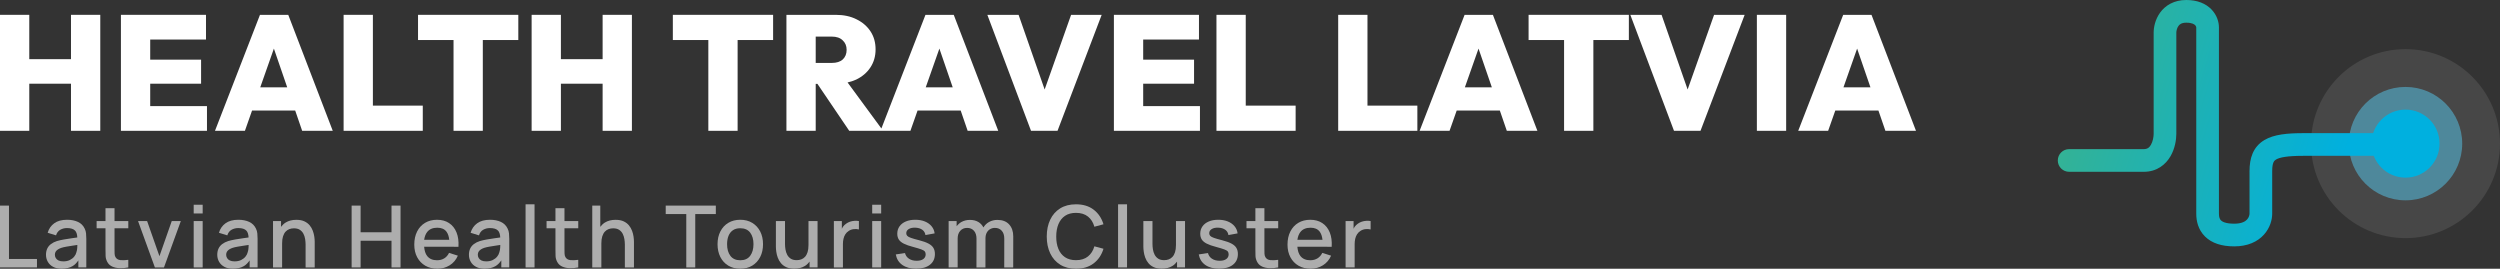
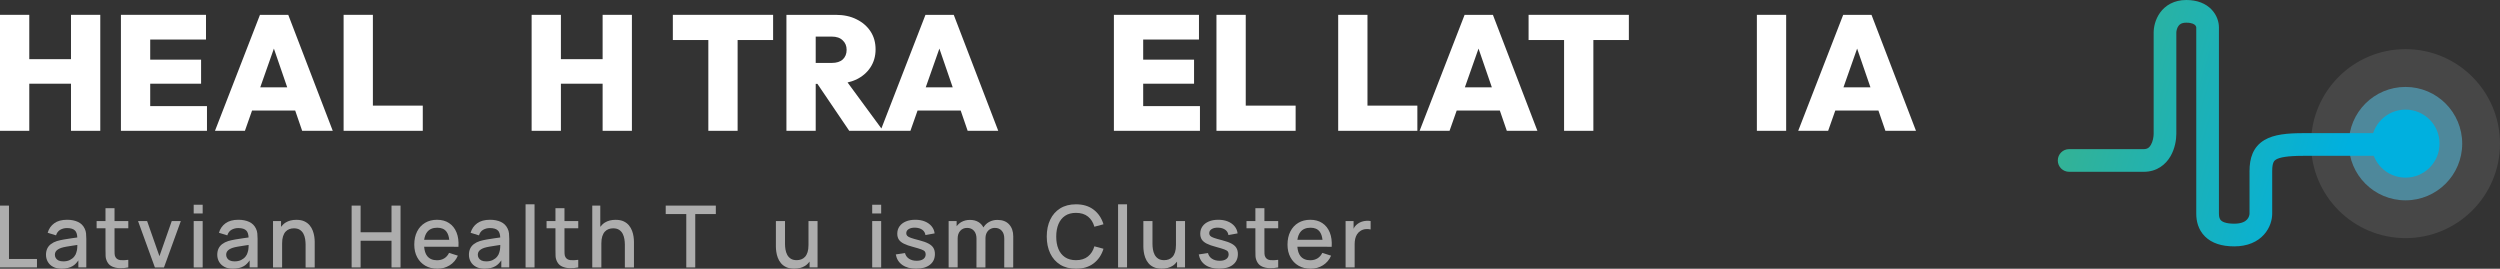
<svg xmlns="http://www.w3.org/2000/svg" viewBox="0 0 307.999 33.107">
  <rect x="0" y="0" width="307.999" height="33.107" fill="#333333" stroke="none" />
  <defs>
    <style>
      .cls-1 {
        mix-blend-mode: soft-light;
        opacity: .1;
      }

      .cls-2 {
        isolation: isolate;
      }

      .cls-3 {
        fill: #fff;
      }

      .cls-4 {
        opacity: .6;
      }

      .cls-5 {
        fill: url(#linear-gradient);
        fill-rule: evenodd;
      }

      .cls-6 {
        fill: #00b0df;
      }

      .cls-7 {
        fill: rgba(87, 202, 241, .5);
      }
    </style>
    <linearGradient id="linear-gradient" x1="289.532" y1="-365.55" x2="250.82" y2="-353.739" gradientTransform="translate(0 -345.077) scale(1 -1)" gradientUnits="userSpaceOnUse">
      <stop offset=".023" stop-color="#00b0df" />
      <stop offset="1" stop-color="#3cb389" />
    </linearGradient>
  </defs>
  <g class="cls-2">
    <g id="Layer_2" data-name="Layer 2">
      <g id="Layer_1-2" data-name="Layer 1">
        <g>
          <g>
            <path class="cls-3" d="M232.281,16.116h3.768l-5.481-14.288h-3.487l-5.542,14.288h3.688l.88-2.499h5.314l.86,2.499ZM227.116,10.756l1.68-4.769,1.641,4.769h-3.321Z" />
            <rect class="cls-3" x="216.446" y="1.828" width="3.608" height="14.288" />
-             <polygon class="cls-3" points="207.915 11.026 204.705 1.828 200.855 1.828 206.236 16.116 209.501 16.116 214.942 1.828 211.174 1.828 207.915 11.026" />
            <polygon class="cls-3" points="188.321 4.931 192.694 4.931 192.694 16.116 196.302 16.116 196.302 4.931 200.675 4.931 200.675 1.828 188.321 1.828 188.321 4.931" />
            <path class="cls-3" d="M180.439,1.828l-5.543,14.288h3.688l.881-2.499h5.314l.859,2.499h3.769l-5.482-14.288h-3.486ZM180.473,10.756l1.681-4.769,1.64,4.769h-3.321Z" />
            <polygon class="cls-3" points="168.472 1.828 164.864 1.828 164.864 16.116 167.726 16.116 168.472 16.116 174.618 16.116 174.618 13.013 168.472 13.013 168.472 1.828" />
            <polygon class="cls-3" points="153.475 1.828 149.867 1.828 149.867 16.116 152.729 16.116 153.475 16.116 159.621 16.116 159.621 13.013 153.475 13.013 153.475 1.828" />
            <polygon class="cls-3" points="140.84 10.312 147.107 10.312 147.107 7.35 140.84 7.35 140.84 4.871 147.712 4.871 147.712 1.828 140.84 1.828 140.094 1.828 137.232 1.828 137.232 16.116 140.094 16.116 140.84 16.116 147.833 16.116 147.833 13.073 140.84 13.073 140.84 10.312" />
-             <polygon class="cls-3" points="128.7 11.026 125.49 1.828 121.641 1.828 127.021 16.116 130.286 16.116 135.727 1.828 131.959 1.828 128.7 11.026" />
            <path class="cls-3" d="M114.017,1.828l-5.43,14.001-4.167-5.671c.373-.086.728-.198,1.053-.349.752-.363,1.337-.86,1.753-1.491.43-.645.645-1.391.645-2.237,0-.846-.208-1.585-.625-2.217-.416-.631-.994-1.129-1.733-1.491-.725-.363-1.572-.544-2.539-.544h-6.086v14.288h3.607v-5.784h.212l3.919,5.784h7.537l.88-2.499h5.313l.859,2.499h3.769l-5.482-14.288h-3.486ZM102.47,4.508c.591,0,1.041.155,1.35.464.323.296.484.685.484,1.169,0,.497-.161.893-.484,1.189-.309.282-.759.423-1.35.423h-1.975v-3.245h1.975ZM114.052,10.756l1.68-4.769,1.64,4.769h-3.321Z" />
            <polygon class="cls-3" points="82.894 4.931 87.267 4.931 87.267 16.116 90.874 16.116 90.874 4.931 95.247 4.931 95.247 1.828 82.894 1.828 82.894 4.931" />
            <polygon class="cls-3" points="74.242 7.289 69.103 7.289 69.103 1.828 65.496 1.828 65.496 16.116 69.103 16.116 69.103 10.312 74.242 10.312 74.242 16.116 77.85 16.116 77.85 1.828 74.242 1.828 74.242 7.289" />
-             <polygon class="cls-3" points="51.502 4.931 55.875 4.931 55.875 16.116 59.482 16.116 59.482 4.931 63.856 4.931 63.856 1.828 51.502 1.828 51.502 4.931" />
            <polygon class="cls-3" points="45.939 1.828 42.332 1.828 42.332 16.116 45.194 16.116 45.939 16.116 52.086 16.116 52.086 13.013 45.939 13.013 45.939 1.828" />
            <path class="cls-3" d="M32.028,1.828l-5.542,14.288h3.688l.88-2.499h5.313l.859,2.499h3.769l-5.482-14.288h-3.486ZM32.063,10.756l1.68-4.769,1.64,4.769h-3.321Z" />
            <polygon class="cls-3" points="18.506 10.312 24.773 10.312 24.773 7.35 18.506 7.35 18.506 4.871 25.378 4.871 25.378 1.828 18.506 1.828 17.76 1.828 14.898 1.828 14.898 16.116 17.76 16.116 18.506 16.116 25.499 16.116 25.499 13.073 18.506 13.073 18.506 10.312" />
            <polygon class="cls-3" points="8.746 7.289 3.607 7.289 3.607 1.828 0 1.828 0 16.116 3.607 16.116 3.607 10.312 8.746 10.312 8.746 16.116 12.354 16.116 12.354 1.828 8.746 1.828 8.746 7.289" />
          </g>
          <g class="cls-1">
            <circle class="cls-3" cx="296.358" cy="17.695" r="11.641" />
          </g>
          <circle class="cls-7" cx="296.358" cy="17.695" r="6.985" />
          <circle class="cls-6" cx="296.359" cy="17.695" r="4.191" />
          <path class="cls-5" d="M266.117,1.565c.653-.906,1.729-1.565,3.234-1.565,1.359,0,2.405.436,3.107,1.168.669.696.914,1.547.914,2.198v22.965c0,.441.109.679.247.817.138.138.54.411,1.637.411.974,0,1.395-.31,1.586-.522.231-.257.298-.566.298-.706v-5.249c0-1.544.403-2.969,1.826-3.823,1.193-.715,2.879-.855,4.82-.855h13.123c.771,0,1.397.625,1.397,1.397,0,.772-.626,1.397-1.397,1.397h-13.123c-1.997,0-2.934.188-3.382.457-.217.13-.47.347-.47,1.427v5.249c0,.735-.262,1.738-1.015,2.575-.794.882-2.013,1.447-3.663,1.447-1.528,0-2.766-.383-3.612-1.229-.847-.847-1.066-1.921-1.066-2.792V3.366v.002c0,0-.002-.035-.023-.089-.021-.056-.056-.117-.112-.176-.085-.088-.352-.309-1.092-.309-.326,0-.529.066-.656.132-.128.066-.227.157-.31.272-.186.258-.262.61-.262.824v12.467c0,.716-.163,1.795-.711,2.748-.589,1.022-1.661,1.93-3.31,1.93h-9.186c-.772,0-1.397-.625-1.397-1.397s.625-1.397,1.397-1.397h9.186c.45,0,.69-.185.889-.53.238-.415.338-.976.338-1.353V4.022c0-.661.187-1.621.788-2.457Z" />
          <g class="cls-4">
            <polygon class="cls-3" points="1.106 25.33 0 25.33 0 32.948 4.555 32.948 4.555 31.906 1.106 31.906 1.106 25.33" />
            <path class="cls-3" d="M10.433,28.165c-.177-.377-.454-.653-.833-.828-.379-.174-.824-.262-1.336-.262-.659,0-1.188.145-1.584.434s-.666.68-.807,1.169l1.031.318c.099-.321.273-.552.523-.69.25-.14.525-.209.826-.209.476,0,.812.108,1.007.325.169.187.247.476.265.833-.211.03-.422.059-.635.089-.354.05-.692.103-1.014.159-.32.056-.607.121-.861.195-.293.095-.54.22-.74.373-.201.153-.354.339-.455.558-.104.219-.154.473-.154.762,0,.311.074.596.22.854.146.26.362.468.647.624.287.157.641.236,1.064.236.532,0,.98-.107,1.346-.32.279-.163.508-.413.712-.706v.867h.979v-3.518c0-.24-.011-.464-.032-.672s-.077-.406-.169-.593ZM9.417,31.07c-.042.187-.132.367-.271.54-.137.172-.318.314-.544.426-.226.11-.495.166-.81.166-.236,0-.43-.037-.582-.111-.151-.073-.264-.173-.338-.299-.074-.125-.111-.262-.111-.409,0-.152.034-.281.104-.387.068-.105.162-.195.279-.27.119-.074.254-.138.405-.19.18-.057.386-.105.616-.146.23-.041.489-.082.775-.124.177-.027.388-.059.589-.089-.002.094-.005.198-.011.321-.008.212-.043.402-.103.571Z" />
            <path class="cls-3" d="M14.109,25.648h-1.111v1.587h-1.095v.889h1.095v2.576c0,.311.004.588.014.833.008.245.074.485.198.722.138.265.342.459.613.582.272.124.58.19.926.201s.698-.02,1.058-.09v-.937c-.373.053-.699.064-.976.034-.276-.029-.479-.154-.605-.372-.067-.117-.103-.26-.108-.429-.006-.17-.008-.369-.008-.598v-2.523h1.697v-.889h-1.697v-1.587Z" />
            <polygon class="cls-3" points="19.643 31.562 18.124 27.235 17.008 27.235 19.082 32.948 20.203 32.948 22.277 27.235 21.16 27.235 19.643 31.562" />
            <rect class="cls-3" x="23.863" y="25.224" width="1.105" height="1.074" />
            <rect class="cls-3" x="23.863" y="27.235" width="1.105" height="5.713" />
            <path class="cls-3" d="M31.534,28.165c-.177-.377-.454-.653-.833-.828-.379-.174-.824-.262-1.336-.262-.659,0-1.188.145-1.584.434s-.666.68-.807,1.169l1.031.318c.099-.321.273-.552.523-.69.25-.14.525-.209.826-.209.476,0,.812.108,1.007.325.169.187.247.476.265.833-.211.03-.422.059-.635.089-.354.05-.692.103-1.014.159-.32.056-.607.121-.861.195-.293.095-.54.22-.74.373-.201.153-.354.339-.455.558-.104.219-.154.473-.154.762,0,.311.074.596.22.854.146.26.362.468.647.624.287.157.641.236,1.064.236.532,0,.98-.107,1.346-.32.279-.163.508-.413.712-.706v.867h.979v-3.518c0-.24-.011-.464-.032-.672s-.077-.406-.169-.593ZM30.519,31.07c-.042.187-.132.367-.271.54-.137.172-.318.314-.544.426-.226.11-.495.166-.81.166-.236,0-.43-.037-.582-.111-.151-.073-.264-.173-.338-.299-.074-.125-.111-.262-.111-.409,0-.152.034-.281.104-.387.068-.105.162-.195.279-.27.119-.074.254-.138.405-.19.18-.057.386-.105.616-.146.23-.041.489-.082.775-.124.177-.027.388-.059.589-.089-.002.094-.005.198-.011.321-.008.212-.043.402-.103.571Z" />
            <path class="cls-3" d="M38.543,28.446c-.088-.243-.216-.468-.383-.675-.168-.206-.386-.372-.654-.499-.268-.127-.6-.19-.994-.19-.515,0-.953.11-1.316.333-.228.139-.411.326-.572.534v-.714h-.988v5.713h1.121v-2.973c0-.339.037-.626.113-.862s.18-.427.312-.571.287-.25.463-.315c.176-.064.363-.098.561-.098.303,0,.549.062.738.186.188.123.335.285.439.486.104.201.174.419.211.653s.056.463.056.686v2.809h1.122v-3.174c0-.177-.017-.381-.049-.614-.031-.232-.092-.471-.18-.714Z" />
            <polygon class="cls-3" points="48.234 28.615 44.426 28.615 44.426 25.33 43.32 25.33 43.32 32.948 44.426 32.948 44.426 29.658 48.234 29.658 48.234 32.948 49.346 32.948 49.346 25.33 48.234 25.33 48.234 28.615" />
            <path class="cls-3" d="M55.932,30.403h.55c.042-.684-.038-1.274-.241-1.771-.202-.497-.508-.881-.918-1.15-.408-.271-.904-.405-1.486-.405-.557,0-1.045.125-1.465.376-.42.25-.747.604-.981,1.063-.234.458-.352.999-.352,1.624,0,.589.118,1.106.356,1.552.238.446.572.794,1,1.043.429.248.927.373,1.494.373.555,0,1.057-.141,1.508-.421s.789-.677,1.011-1.188l-1.085-.344c-.141.292-.337.518-.59.674-.252.157-.551.235-.896.235-.525,0-.928-.172-1.205-.516-.227-.28-.337-.678-.379-1.146h3.68ZM52.631,28.578c.277-.35.694-.524,1.248-.524.5,0,.873.159,1.119.477.184.239.301.576.351,1.01h-3.093c.059-.395.181-.719.376-.962Z" />
            <path class="cls-3" d="M62.539,28.165c-.177-.377-.455-.653-.834-.828-.379-.174-.824-.262-1.336-.262-.658,0-1.188.145-1.584.434s-.666.68-.807,1.169l1.031.318c.1-.321.273-.552.523-.69.251-.14.526-.209.826-.209.477,0,.812.108,1.008.325.168.187.246.476.265.833-.211.03-.422.059-.636.089-.354.05-.691.103-1.013.159-.321.056-.608.121-.862.195-.293.095-.539.22-.74.373s-.354.339-.455.558c-.103.219-.153.473-.153.762,0,.311.073.596.22.854.146.26.361.468.647.624.286.157.64.236,1.063.236.533,0,.981-.107,1.346-.32.279-.164.509-.413.713-.707v.869h.979v-3.518c0-.24-.012-.464-.032-.672-.021-.208-.077-.406-.169-.593ZM61.523,31.07c-.043.187-.133.367-.271.54-.138.172-.319.314-.544.426-.227.11-.496.166-.811.166-.236,0-.43-.037-.582-.111-.15-.073-.264-.173-.338-.299-.074-.125-.111-.262-.111-.409,0-.152.035-.281.104-.387s.162-.195.28-.27.253-.138.405-.19c.18-.057.385-.105.615-.146.231-.041.49-.082.775-.124.176-.027.388-.059.589-.089-.002.094-.005.198-.01.321-.009.212-.043.402-.103.571Z" />
            <rect class="cls-3" x="64.75" y="25.171" width="1.105" height="7.776" />
            <path class="cls-3" d="M69.542,25.648h-1.11v1.587h-1.096v.889h1.096v2.576c0,.311.004.588.013.833s.075.485.198.722c.138.265.342.459.613.582.272.124.58.19.926.201s.699-.02,1.059-.09v-.937c-.373.053-.699.064-.977.034-.276-.029-.479-.154-.605-.372-.066-.117-.103-.26-.107-.429-.006-.17-.009-.369-.009-.598v-2.523h1.698v-.889h-1.698v-1.587Z" />
            <path class="cls-3" d="M77.874,28.446c-.089-.243-.216-.468-.384-.675-.168-.206-.385-.372-.653-.499s-.6-.19-.994-.19c-.515,0-.954.11-1.317.333-.228.139-.41.325-.571.533v-2.617h-.989v7.617h1.121v-2.973c0-.339.038-.626.114-.862.075-.236.18-.427.312-.571.133-.145.287-.25.463-.315.177-.064.363-.098.561-.098.304,0,.55.062.738.186.189.123.336.285.439.486s.174.419.211.653.057.463.057.686v2.809h1.121v-3.174c0-.177-.016-.381-.048-.614-.032-.232-.092-.471-.18-.714Z" />
            <polygon class="cls-3" points="82.016 26.372 84.55 26.372 84.55 32.948 85.655 32.948 85.655 26.372 88.189 26.372 88.189 25.33 82.016 25.33 82.016 26.372" />
-             <path class="cls-3" d="M92.686,27.462c-.419-.258-.914-.387-1.486-.387-.561,0-1.051.126-1.471.378-.42.253-.746.605-.979,1.059s-.349.978-.349,1.573c0,.593.114,1.116.341,1.569.228.453.551.808.971,1.065s.916.387,1.486.387c.568,0,1.062-.128,1.481-.384.42-.256.745-.61.976-1.063.231-.453.348-.978.348-1.574,0-.589-.115-1.108-.344-1.561-.23-.451-.555-.806-.975-1.062ZM92.424,31.511c-.27.369-.678.553-1.225.553-.532,0-.936-.18-1.211-.539-.275-.36-.412-.84-.412-1.439,0-.388.058-.729.174-1.023.117-.294.295-.525.535-.692.239-.168.545-.252.914-.252.54,0,.946.18,1.22.537.273.358.41.835.41,1.431,0,.582-.136,1.058-.405,1.426Z" />
            <path class="cls-3" d="M99.605,30.207c0,.339-.038.626-.113.862-.076.236-.18.427-.312.571s-.287.25-.463.314c-.176.065-.363.099-.561.099-.304,0-.549-.062-.738-.186-.188-.123-.335-.286-.439-.486-.104-.201-.174-.419-.211-.653-.037-.235-.056-.463-.056-.686v-2.809h-1.122v3.174c0,.176.017.381.049.613.031.233.091.471.18.715.088.243.215.468.383.674s.385.373.653.5.6.19.995.19c.515,0,.953-.111,1.316-.333.228-.14.411-.326.572-.535v.714h.983v-5.713h-1.116v2.973Z" />
-             <path class="cls-3" d="M104.729,27.311c-.178.059-.34.141-.484.246-.147.099-.277.225-.391.378-.057.077-.092.169-.138.253v-.953h-.983v5.713h1.115v-2.883c0-.226.023-.44.069-.643.046-.203.12-.388.225-.553.104-.166.246-.308.426-.424.19-.123.399-.195.627-.217s.435-.007.622.042v-1.036c-.174-.032-.354-.042-.54-.029s-.37.048-.548.105Z" />
            <rect class="cls-3" x="107.455" y="25.224" width="1.105" height="1.074" />
            <rect class="cls-3" x="107.455" y="27.235" width="1.105" height="5.713" />
            <path class="cls-3" d="M114.391,30.009c-.282-.15-.663-.287-1.143-.41-.447-.112-.787-.21-1.016-.291-.229-.081-.384-.166-.463-.254-.08-.088-.119-.195-.119-.322,0-.219.104-.391.312-.516.207-.126.479-.182.814-.167.35.014.633.101.852.259.219.159.348.376.387.651l1.131-.207c-.041-.338-.168-.634-.381-.886-.211-.252-.488-.447-.83-.585-.342-.137-.731-.206-1.169-.206-.448,0-.839.07-1.172.212-.333.141-.591.34-.774.598s-.275.559-.275.904c0,.279.061.516.183.712.122.195.326.366.613.513.288.146.677.283,1.167.41.447.12.781.221,1,.302s.361.166.431.257c.069.09.103.207.103.352,0,.247-.098.44-.293.582-.195.141-.467.211-.812.211-.381,0-.699-.085-.955-.256-.255-.171-.418-.405-.488-.701l-1.133.175c.1.557.367.989.805,1.296s1.003.46,1.697.46c.724,0,1.291-.16,1.701-.481.411-.32.616-.764.616-1.328,0-.292-.061-.542-.183-.748-.121-.206-.323-.385-.605-.534Z" />
            <path class="cls-3" d="M122.892,27.091c-.381,0-.725.084-1.032.252-.296.161-.528.389-.704.677-.149-.283-.353-.511-.623-.672-.286-.171-.632-.257-1.036-.257-.389,0-.736.085-1.043.254-.243.134-.434.318-.598.529v-.64h-.984v5.713h1.111v-3.57c0-.389.106-.702.32-.942.213-.239.494-.359.844-.359.353,0,.634.118.844.354.209.236.314.562.314.979l-.006,3.539h1.106l.005-3.57 0.0 0c0-.29.055-.53.162-.723s.248-.337.423-.434.368-.146.579-.146c.346,0,.624.115.836.347.211.23.317.553.317.965l-.005,3.561h1.105l.005-3.824c0-.614-.169-1.106-.508-1.477s-.816-.556-1.434-.556Z" />
            <path class="cls-3" d="M131.213,26.589c.359-.243.809-.365,1.349-.365.603,0,1.095.151,1.474.455.379.303.643.721.791,1.254l1.121-.302c-.227-.751-.627-1.349-1.203-1.793-.577-.444-1.305-.667-2.183-.667-.762,0-1.411.167-1.946.5-.537.333-.947.798-1.23,1.394-.283.597-.426,1.287-.426,2.074,0,.786.143,1.478.426,2.073.283.597.693,1.061,1.23,1.395.535.333,1.185.5,1.946.5.878,0,1.605-.223,2.183-.667.576-.444.977-1.042,1.203-1.793l-1.121-.302c-.148.529-.412.946-.791,1.251s-.871.458-1.474.458c-.54,0-.99-.122-1.352-.365-.362-.243-.634-.584-.815-1.021-.182-.437-.27-.946-.267-1.528,0-.582.091-1.092.272-1.529.182-.437.453-.777.812-1.021Z" />
            <rect class="cls-3" x="137.746" y="25.171" width="1.105" height="7.776" />
            <path class="cls-3" d="M144.877,30.207c0,.339-.038.626-.113.862-.076.236-.18.427-.312.571s-.287.25-.463.314c-.176.065-.363.099-.561.099-.304,0-.549-.062-.738-.186-.188-.123-.335-.286-.439-.486-.104-.201-.174-.419-.211-.653-.037-.235-.056-.463-.056-.686v-2.809h-1.122v3.174c0,.176.017.381.049.613.031.233.091.471.18.715.088.243.215.468.383.674s.385.373.653.5.6.19.995.19c.515,0,.953-.111,1.316-.333.228-.14.411-.326.572-.535v.714h.983v-5.713h-1.116v2.973Z" />
            <path class="cls-3" d="M151.717,30.009c-.282-.15-.663-.287-1.143-.41-.447-.112-.787-.21-1.016-.291-.229-.081-.384-.166-.463-.254-.08-.088-.119-.195-.119-.322,0-.219.104-.391.312-.516.207-.126.479-.182.814-.167.35.014.633.101.852.259.219.159.348.376.387.651l1.131-.207c-.041-.338-.168-.634-.381-.886-.211-.252-.488-.447-.83-.585-.342-.137-.731-.206-1.169-.206-.448,0-.839.07-1.172.212-.333.141-.591.34-.774.598s-.275.559-.275.904c0,.279.061.516.183.712.122.195.326.366.613.513.288.146.677.283,1.167.41.447.12.781.221,1,.302s.361.166.431.257c.069.09.103.207.103.352,0,.247-.098.44-.293.582-.195.141-.467.211-.812.211-.381,0-.699-.085-.955-.256-.255-.171-.418-.405-.488-.701l-1.133.175c.1.557.367.989.805,1.296s1.003.46,1.697.46c.724,0,1.291-.16,1.701-.481.411-.32.616-.764.616-1.328,0-.292-.061-.542-.183-.748-.121-.206-.323-.385-.605-.534Z" />
            <path class="cls-3" d="M155.773,25.648h-1.11v1.587h-1.095v.889h1.095v2.576c0,.311.005.588.013.833.01.245.076.485.199.722.137.265.342.459.613.582.271.124.58.19.926.201s.699-.02,1.059-.09v-.937c-.375.053-.699.064-.977.034-.277-.029-.479-.154-.605-.372-.066-.117-.104-.26-.109-.429-.004-.17-.008-.369-.008-.598v-2.523h1.699v-.889h-1.699v-1.587Z" />
            <path class="cls-3" d="M163.514,30.403h.55c.043-.684-.037-1.274-.24-1.771s-.509-.881-.918-1.15c-.409-.271-.904-.405-1.486-.405-.558,0-1.046.125-1.466.376-.419.25-.746.604-.98,1.063-.235.458-.353.999-.353,1.624,0,.589.119,1.106.357,1.552.238.446.571.794,1,1.043.429.248.927.373,1.494.373.554,0,1.057-.141,1.508-.421s.788-.677,1.011-1.188l-1.085-.344c-.141.292-.338.518-.59.674-.252.157-.551.235-.896.235-.525,0-.928-.172-1.206-.516-.226-.28-.337-.678-.379-1.146h3.68ZM160.213,28.578c.278-.35.694-.524,1.248-.524.501,0,.874.159,1.119.477.184.239.301.576.351,1.01h-3.093c.059-.395.181-.719.375-.962Z" />
            <path class="cls-3" d="M168.322,27.205c-.188.013-.369.048-.548.105-.178.059-.339.141-.483.246-.148.099-.279.225-.392.378-.057.077-.092.169-.138.253v-.953h-.984v5.713h1.116v-2.883c0-.226.023-.44.069-.643.046-.203.12-.388.225-.553.104-.166.246-.308.426-.424.19-.123.399-.195.627-.217s.435-.007.621.042v-1.036c-.172-.032-.353-.042-.539-.029Z" />
          </g>
        </g>
      </g>
    </g>
  </g>
</svg>